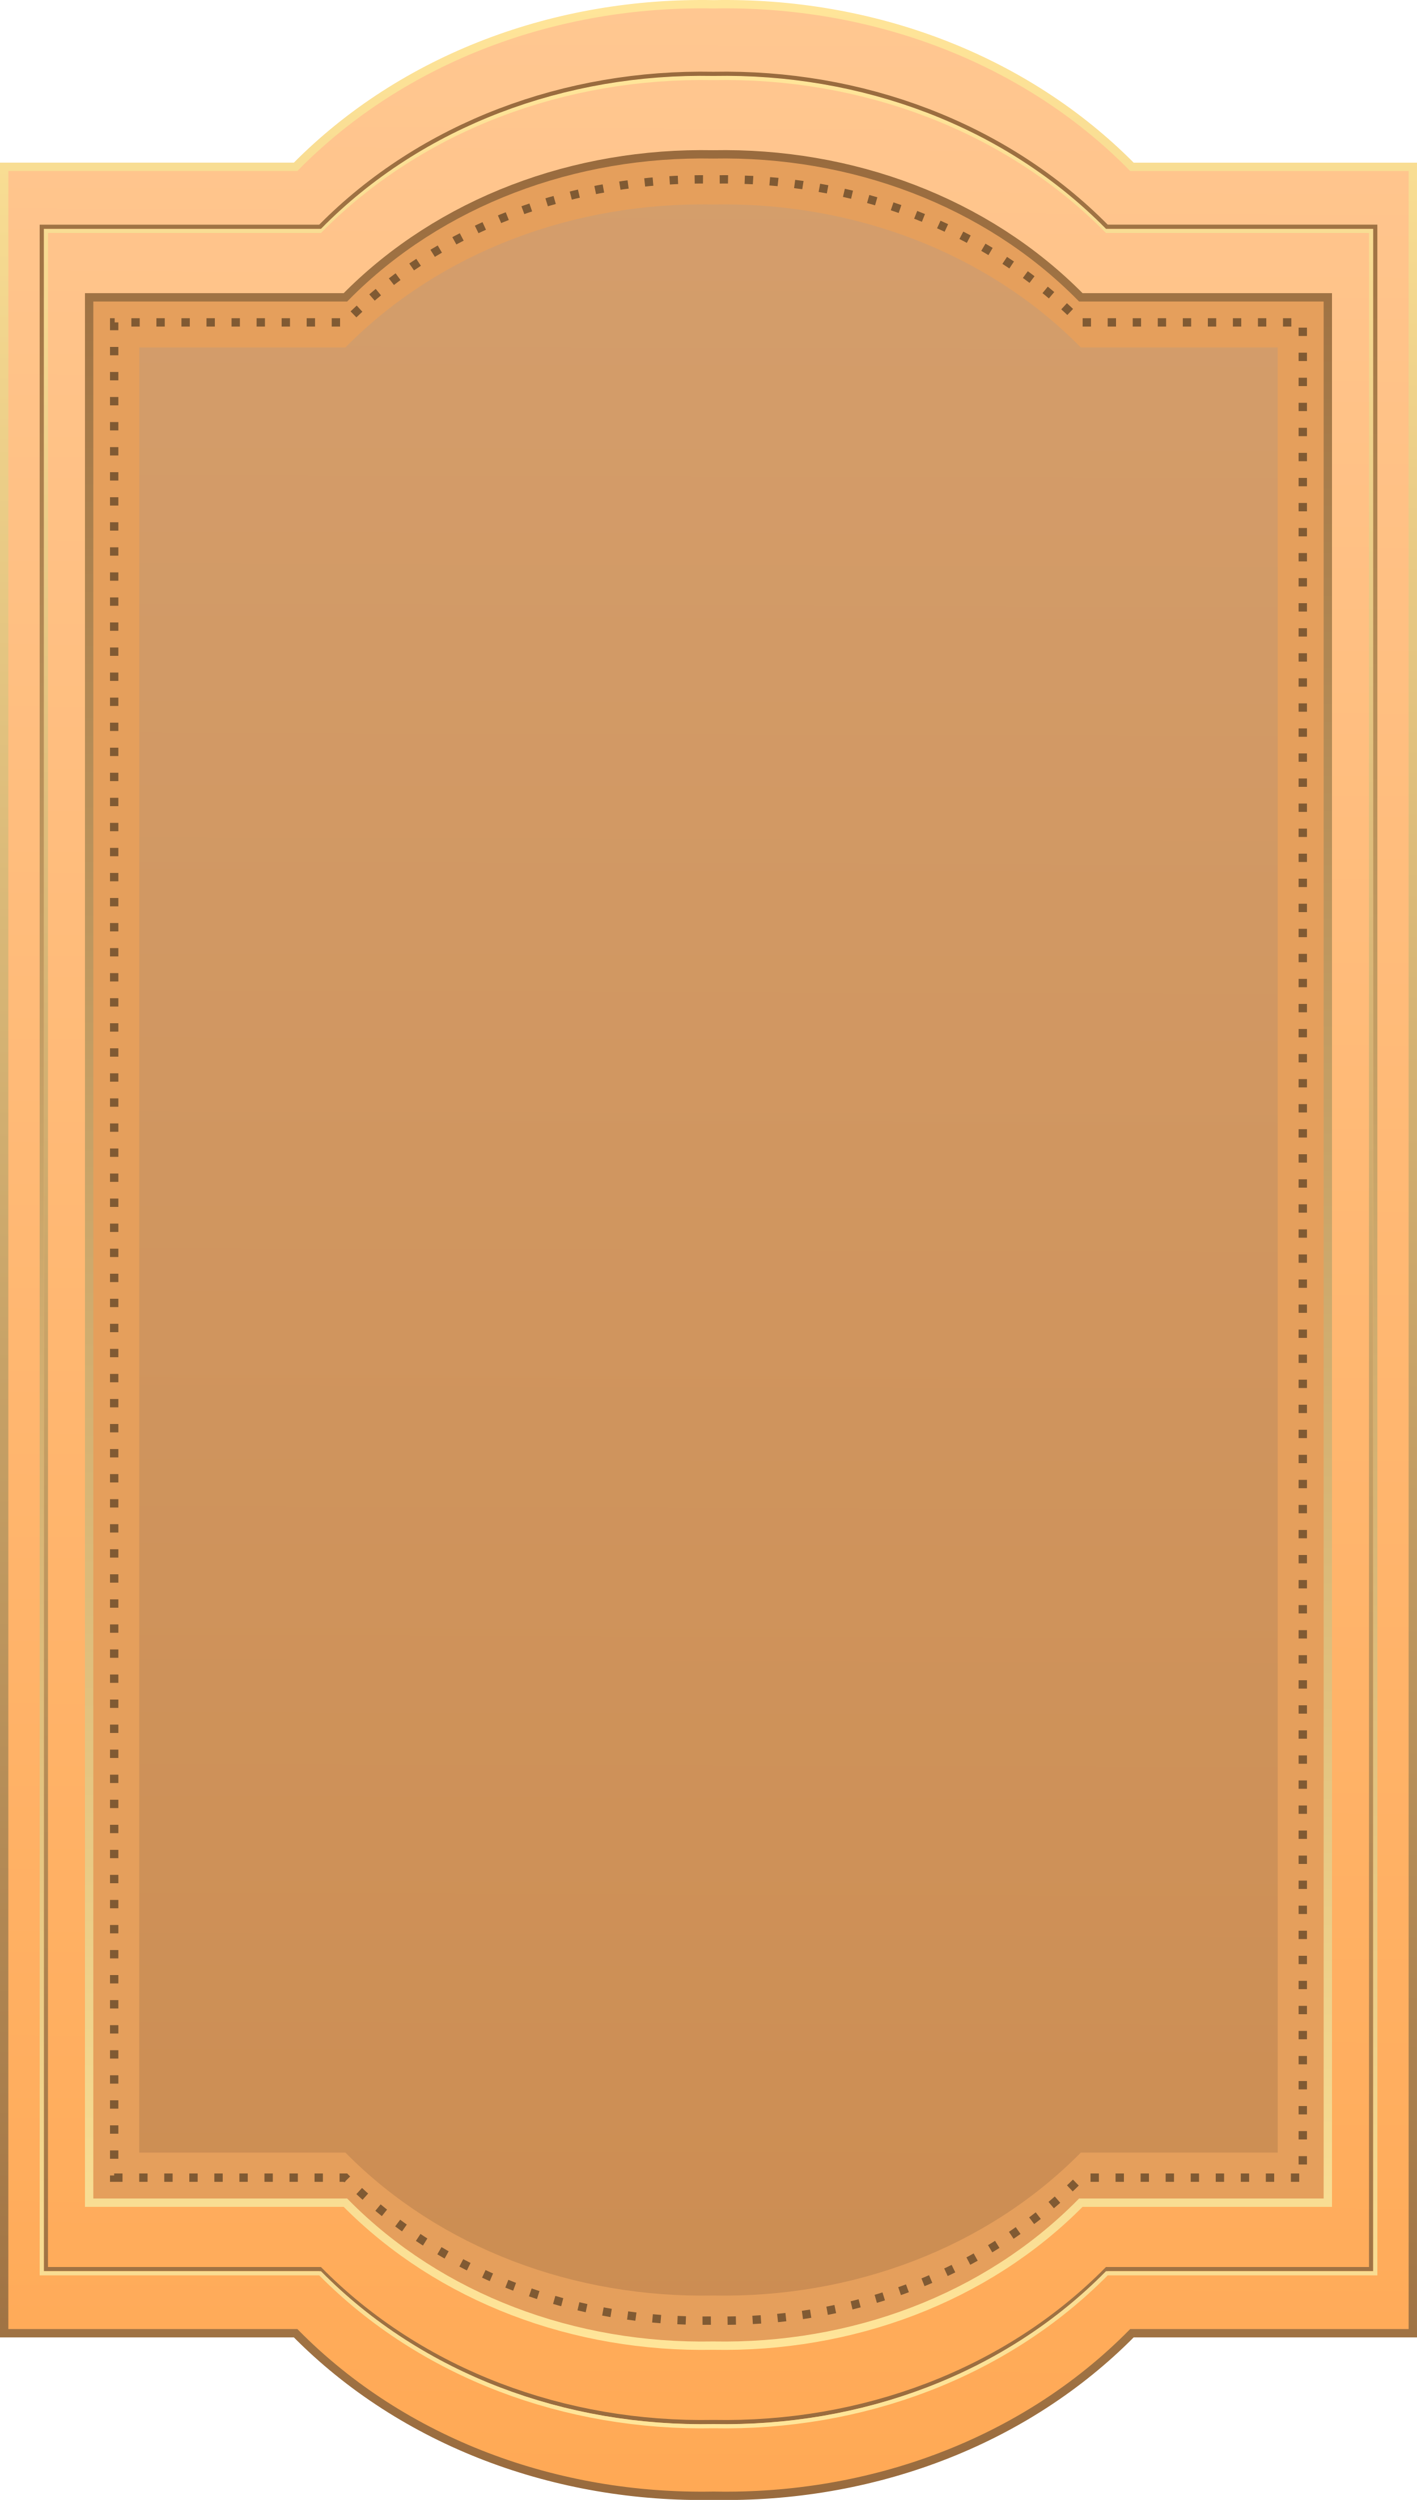
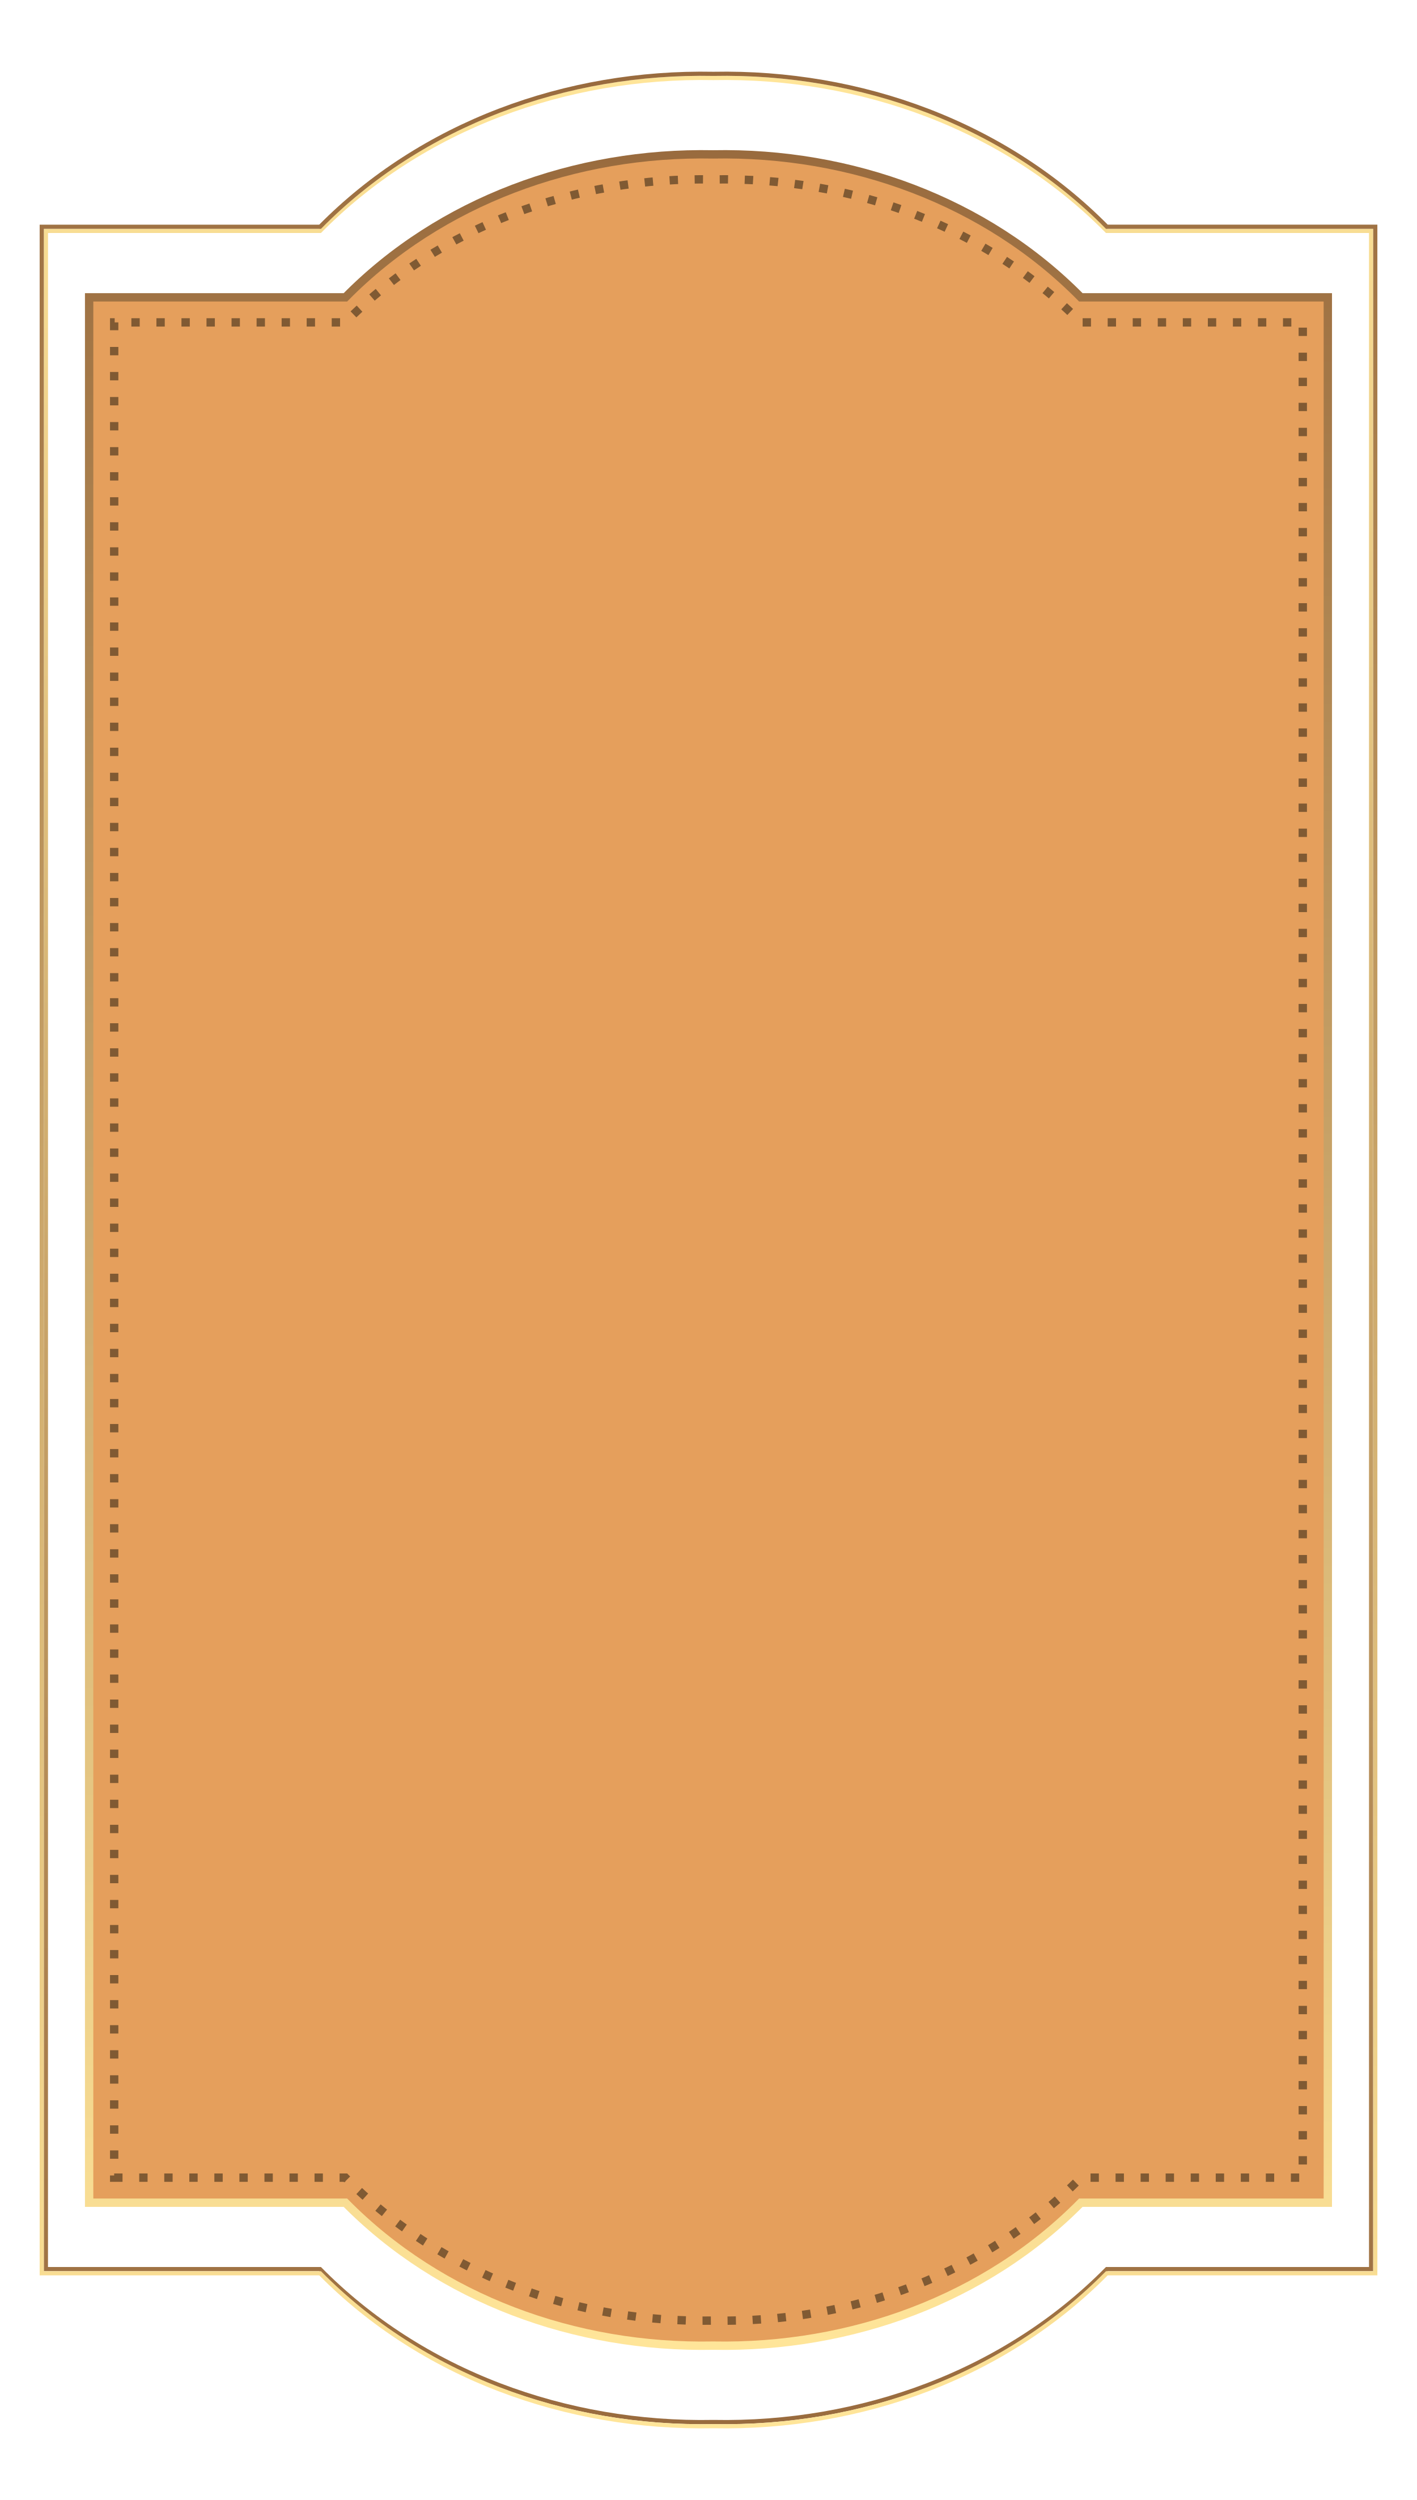
<svg xmlns="http://www.w3.org/2000/svg" xmlns:xlink="http://www.w3.org/1999/xlink" id="svg2" viewBox="0 0 576.55 1017" version="1.1">
  <defs id="defs4">
    <linearGradient id="linearGradient3781">
      <stop id="stop3783" stop-color="#ffe599" offset="0" />
      <stop id="stop3785" stop-color="#996b3e" offset="1" />
    </linearGradient>
    <linearGradient id="linearGradient3002" y2="302.58" xlink:href="#linearGradient3781" gradientUnits="userSpaceOnUse" x2="350.2" gradientTransform="matrix(1.698 0 0 1.698 -211.38 -438.03)" y1="827.49" x1="348.64" />
    <linearGradient id="linearGradient3006" y2="284.3" xlink:href="#linearGradient3781" gradientUnits="userSpaceOnUse" x2="349.65" gradientTransform="matrix(1.698 0 0 1.698 -211.38 -438.03)" y1="845.77" x1="349.34" />
    <linearGradient id="linearGradient3012" y2="846.8" xlink:href="#linearGradient3781" gradientUnits="userSpaceOnUse" x2="345.67" gradientTransform="matrix(1.698 0 0 1.698 -211.38 -438.03)" y1="283.29" x1="350.21" />
    <linearGradient id="linearGradient3015" y2="863.45" xlink:href="#linearGradient3781" gradientUnits="userSpaceOnUse" x2="349.96" gradientTransform="matrix(1.698 0 0 1.698 -211.38 -438.03)" y1="266.62" x1="353.03" />
    <linearGradient id="linearGradient3792" y2="14.784" gradientUnits="userSpaceOnUse" x2="388.2" y1="1028.4" x1="382.98">
      <stop id="stop3787" stop-color="#ffa955" offset="0" />
      <stop id="stop3789" stop-color="#ffc791" offset="1" />
    </linearGradient>
    <linearGradient id="linearGradient3800" y2="75.861" gradientUnits="userSpaceOnUse" x2="383.38" y1="967.33" x1="380.73">
      <stop id="stop3796" stop-color="#cc8d52" offset="0" />
      <stop id="stop3798" stop-color="#d49e6c" offset="1" />
    </linearGradient>
  </defs>
  <g id="layer1" transform="translate(-91.413 -13.082)">
    <g id="g3802">
-       <path id="path3773" d="m93.111 962.27h118.58c43.907 44.505 106.32 67.354 170.14 66.114 63.823 1.24 126.23-21.61 170.14-66.114h114.29v-881.32h-114.29c-43.91-44.513-106.32-67.362-170.14-66.122-63.82-1.24-126.23 21.609-170.14 66.114h-118.58z" stroke="url(#linearGradient3015)" stroke-linecap="round" stroke-width="3.397" fill="url(#linearGradient3792)" />
      <path id="path3775" d="m110.09 936.18h111.55c41.305 41.871 100.01 63.368 160.06 62.201 60.041 1.166 118.75-20.331 160.06-62.201h107.52v-829.16h-107.52c-41.31-41.867-100.02-63.364-160.06-62.197-60.04-1.167-118.75 20.33-160.05 62.197h-111.55z" stroke="url(#linearGradient3012)" stroke-linecap="round" stroke-width="1.698" fill="none" />
      <path id="path3777" d="m127.68 909.17h104.28c38.61 39.143 93.489 59.239 149.61 58.148 56.123 1.09 111-19.006 149.61-58.148h100.5v-775.13h-100.5c-38.6-39.145-93.48-59.242-149.61-58.151-56.12-1.091-111 19.006-149.61 58.151h-104.28z" stroke="url(#linearGradient3002)" stroke-linecap="round" stroke-width="3.397" fill="#e59f5c" />
      <path id="path3779" d="m108.4 937.88h113.25c41.305 41.871 100.01 63.368 160.06 62.201 60.041 1.166 118.75-20.331 160.06-62.201h109.22v-832.56h-109.22c-41.32-41.865-100.03-63.362-160.07-62.196-60.04-1.166-118.75 20.331-160.05 62.206h-113.25z" stroke="url(#linearGradient3006)" stroke-linecap="round" stroke-width="1.698" fill="none" />
      <path id="path3801" d="m137.87 898.98h94.085c38.61 39.143 93.489 59.239 149.61 58.148 56.123 1.09 111-19.006 149.61-58.148h90.314v-754.75h-90.314c-38.6-39.15-93.48-59.241-149.61-58.151-56.12-1.09-111 19.001-149.61 58.151h-94.085z" stroke="#805a33" stroke-dasharray="3.397, 6.793" stroke-width="3.397" fill="none" />
-       <path id="path3803" d="m148.06 888.79h83.895c38.61 39.143 93.489 59.239 149.61 58.148 56.123 1.09 111-19.006 149.61-58.148h80.124v-734.37h-80.124c-38.6-39.15-93.48-59.241-149.61-58.151-56.12-1.09-111 19.001-149.61 58.151h-83.895z" stroke="url(#linearGradient3002)" stroke-linecap="round" stroke-width="3.397" fill="url(#linearGradient3800)" />
    </g>
  </g>
</svg>